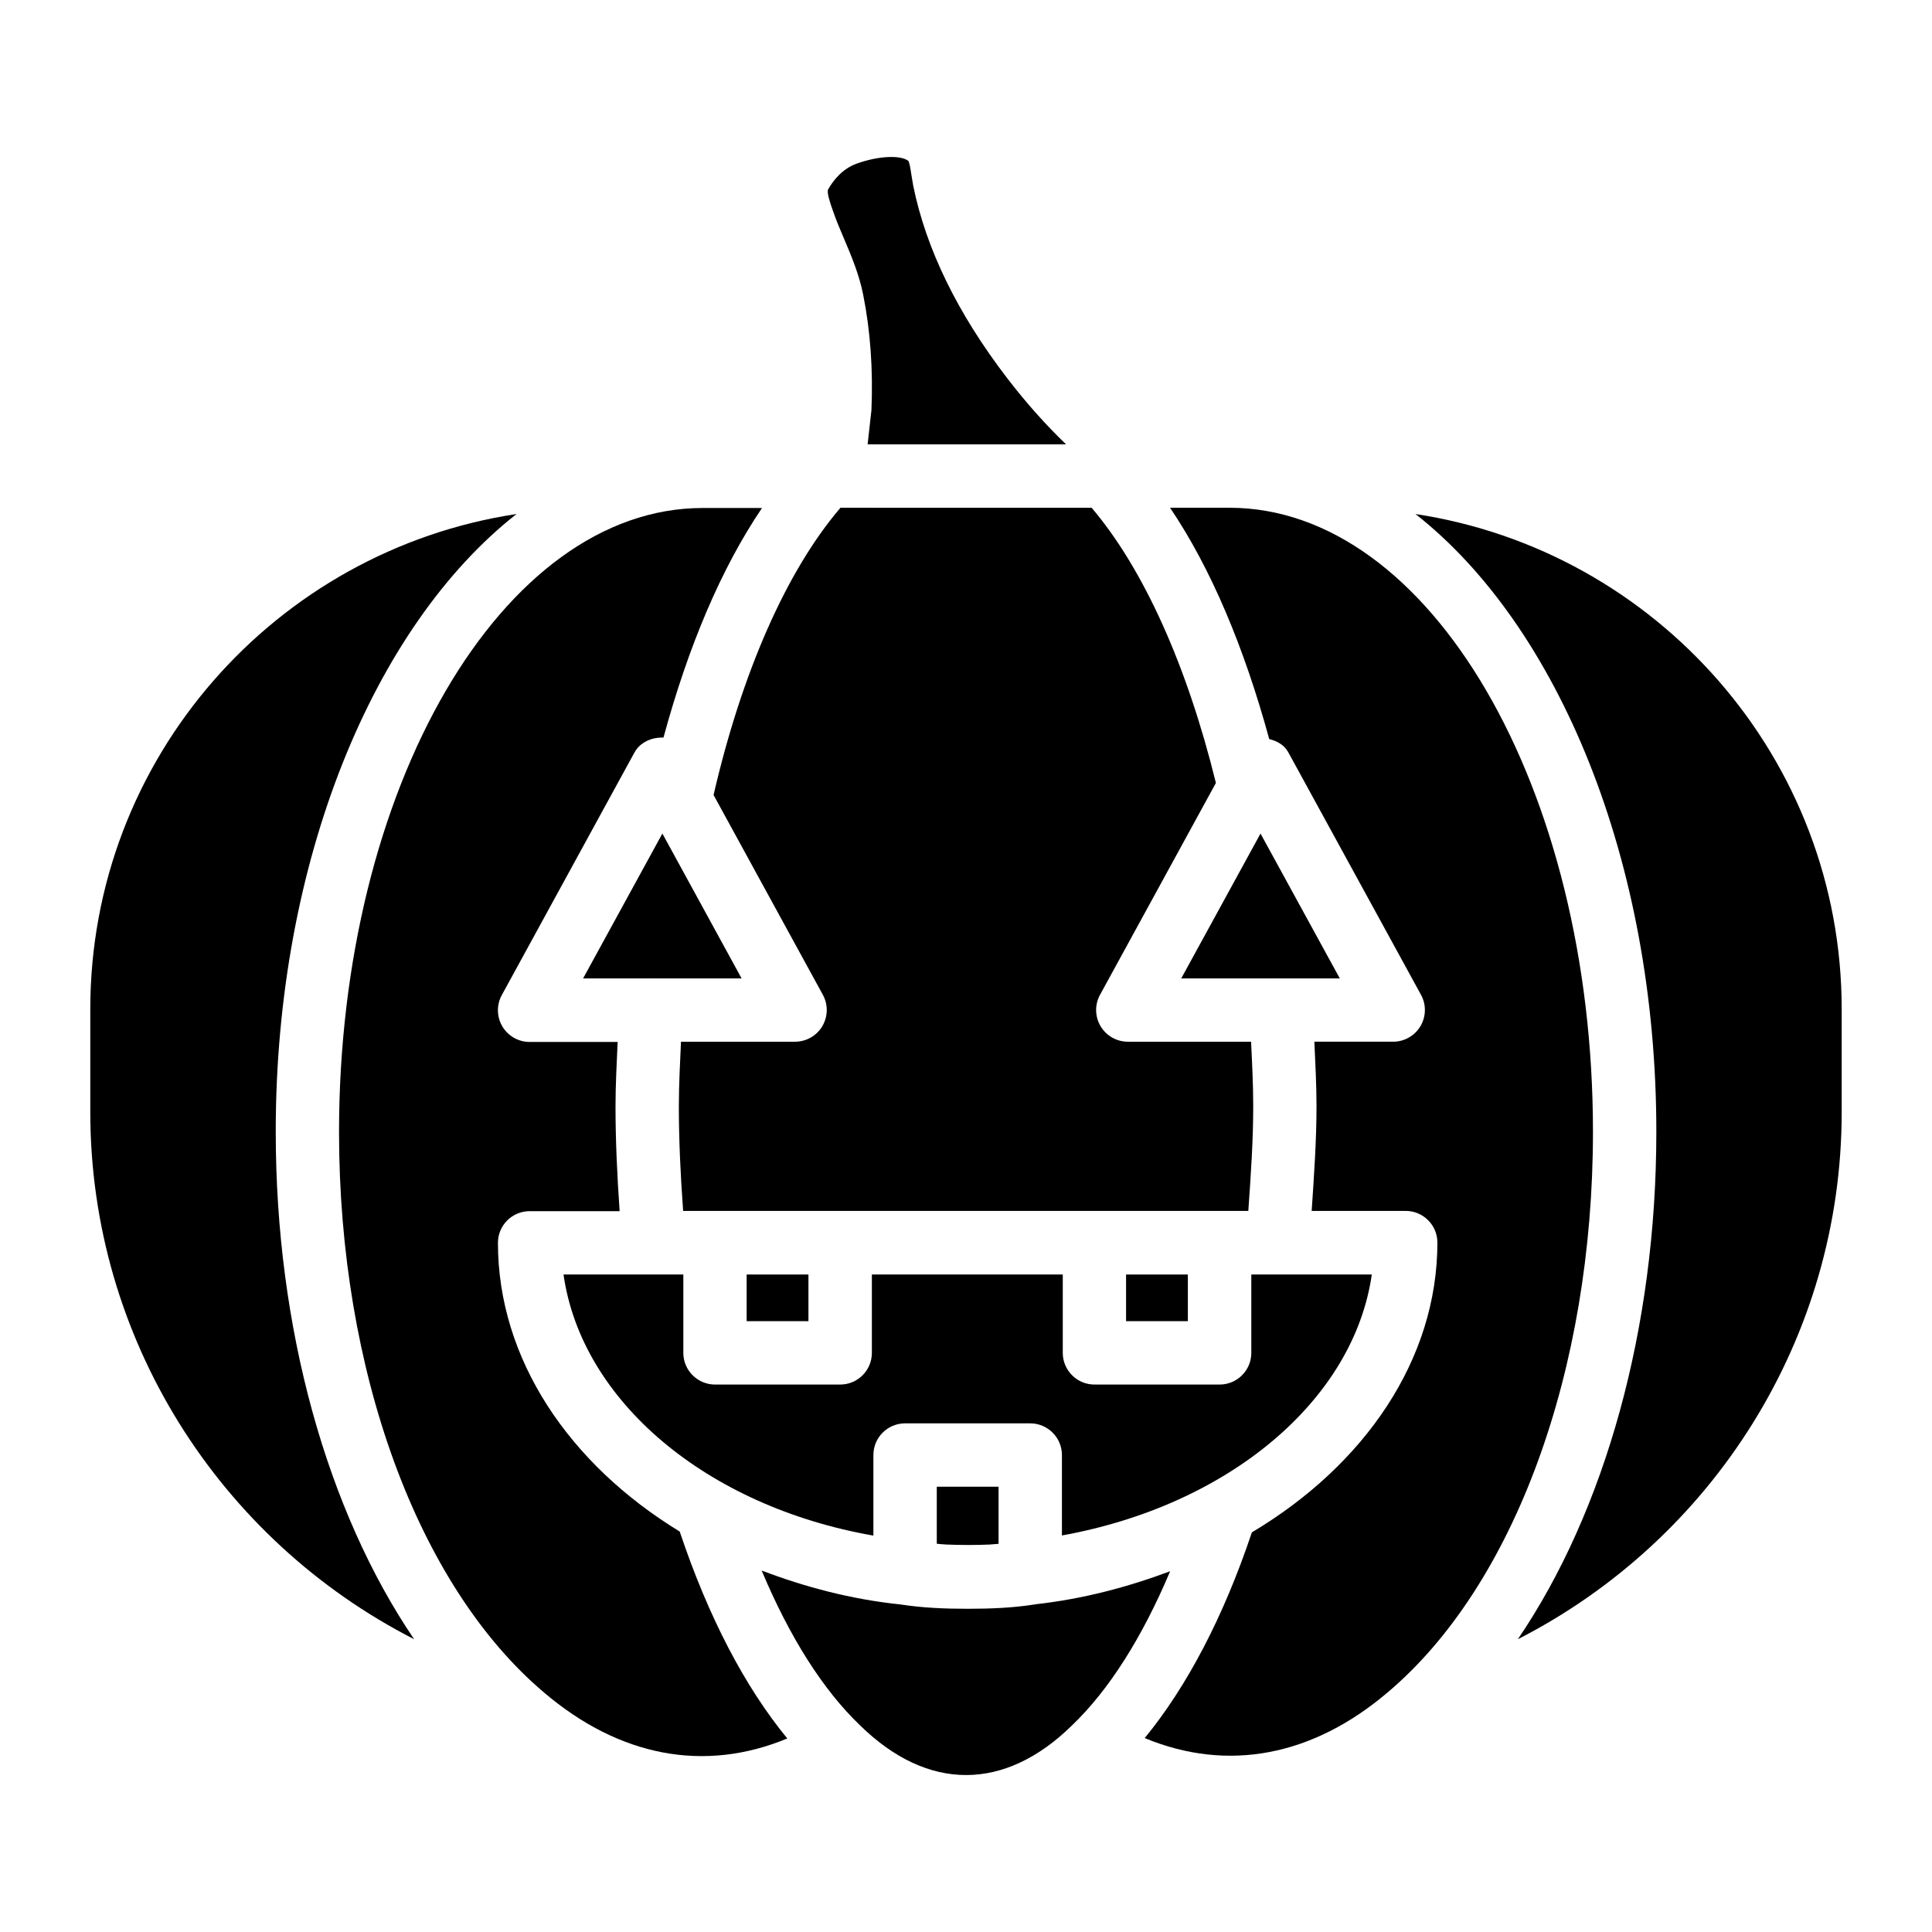
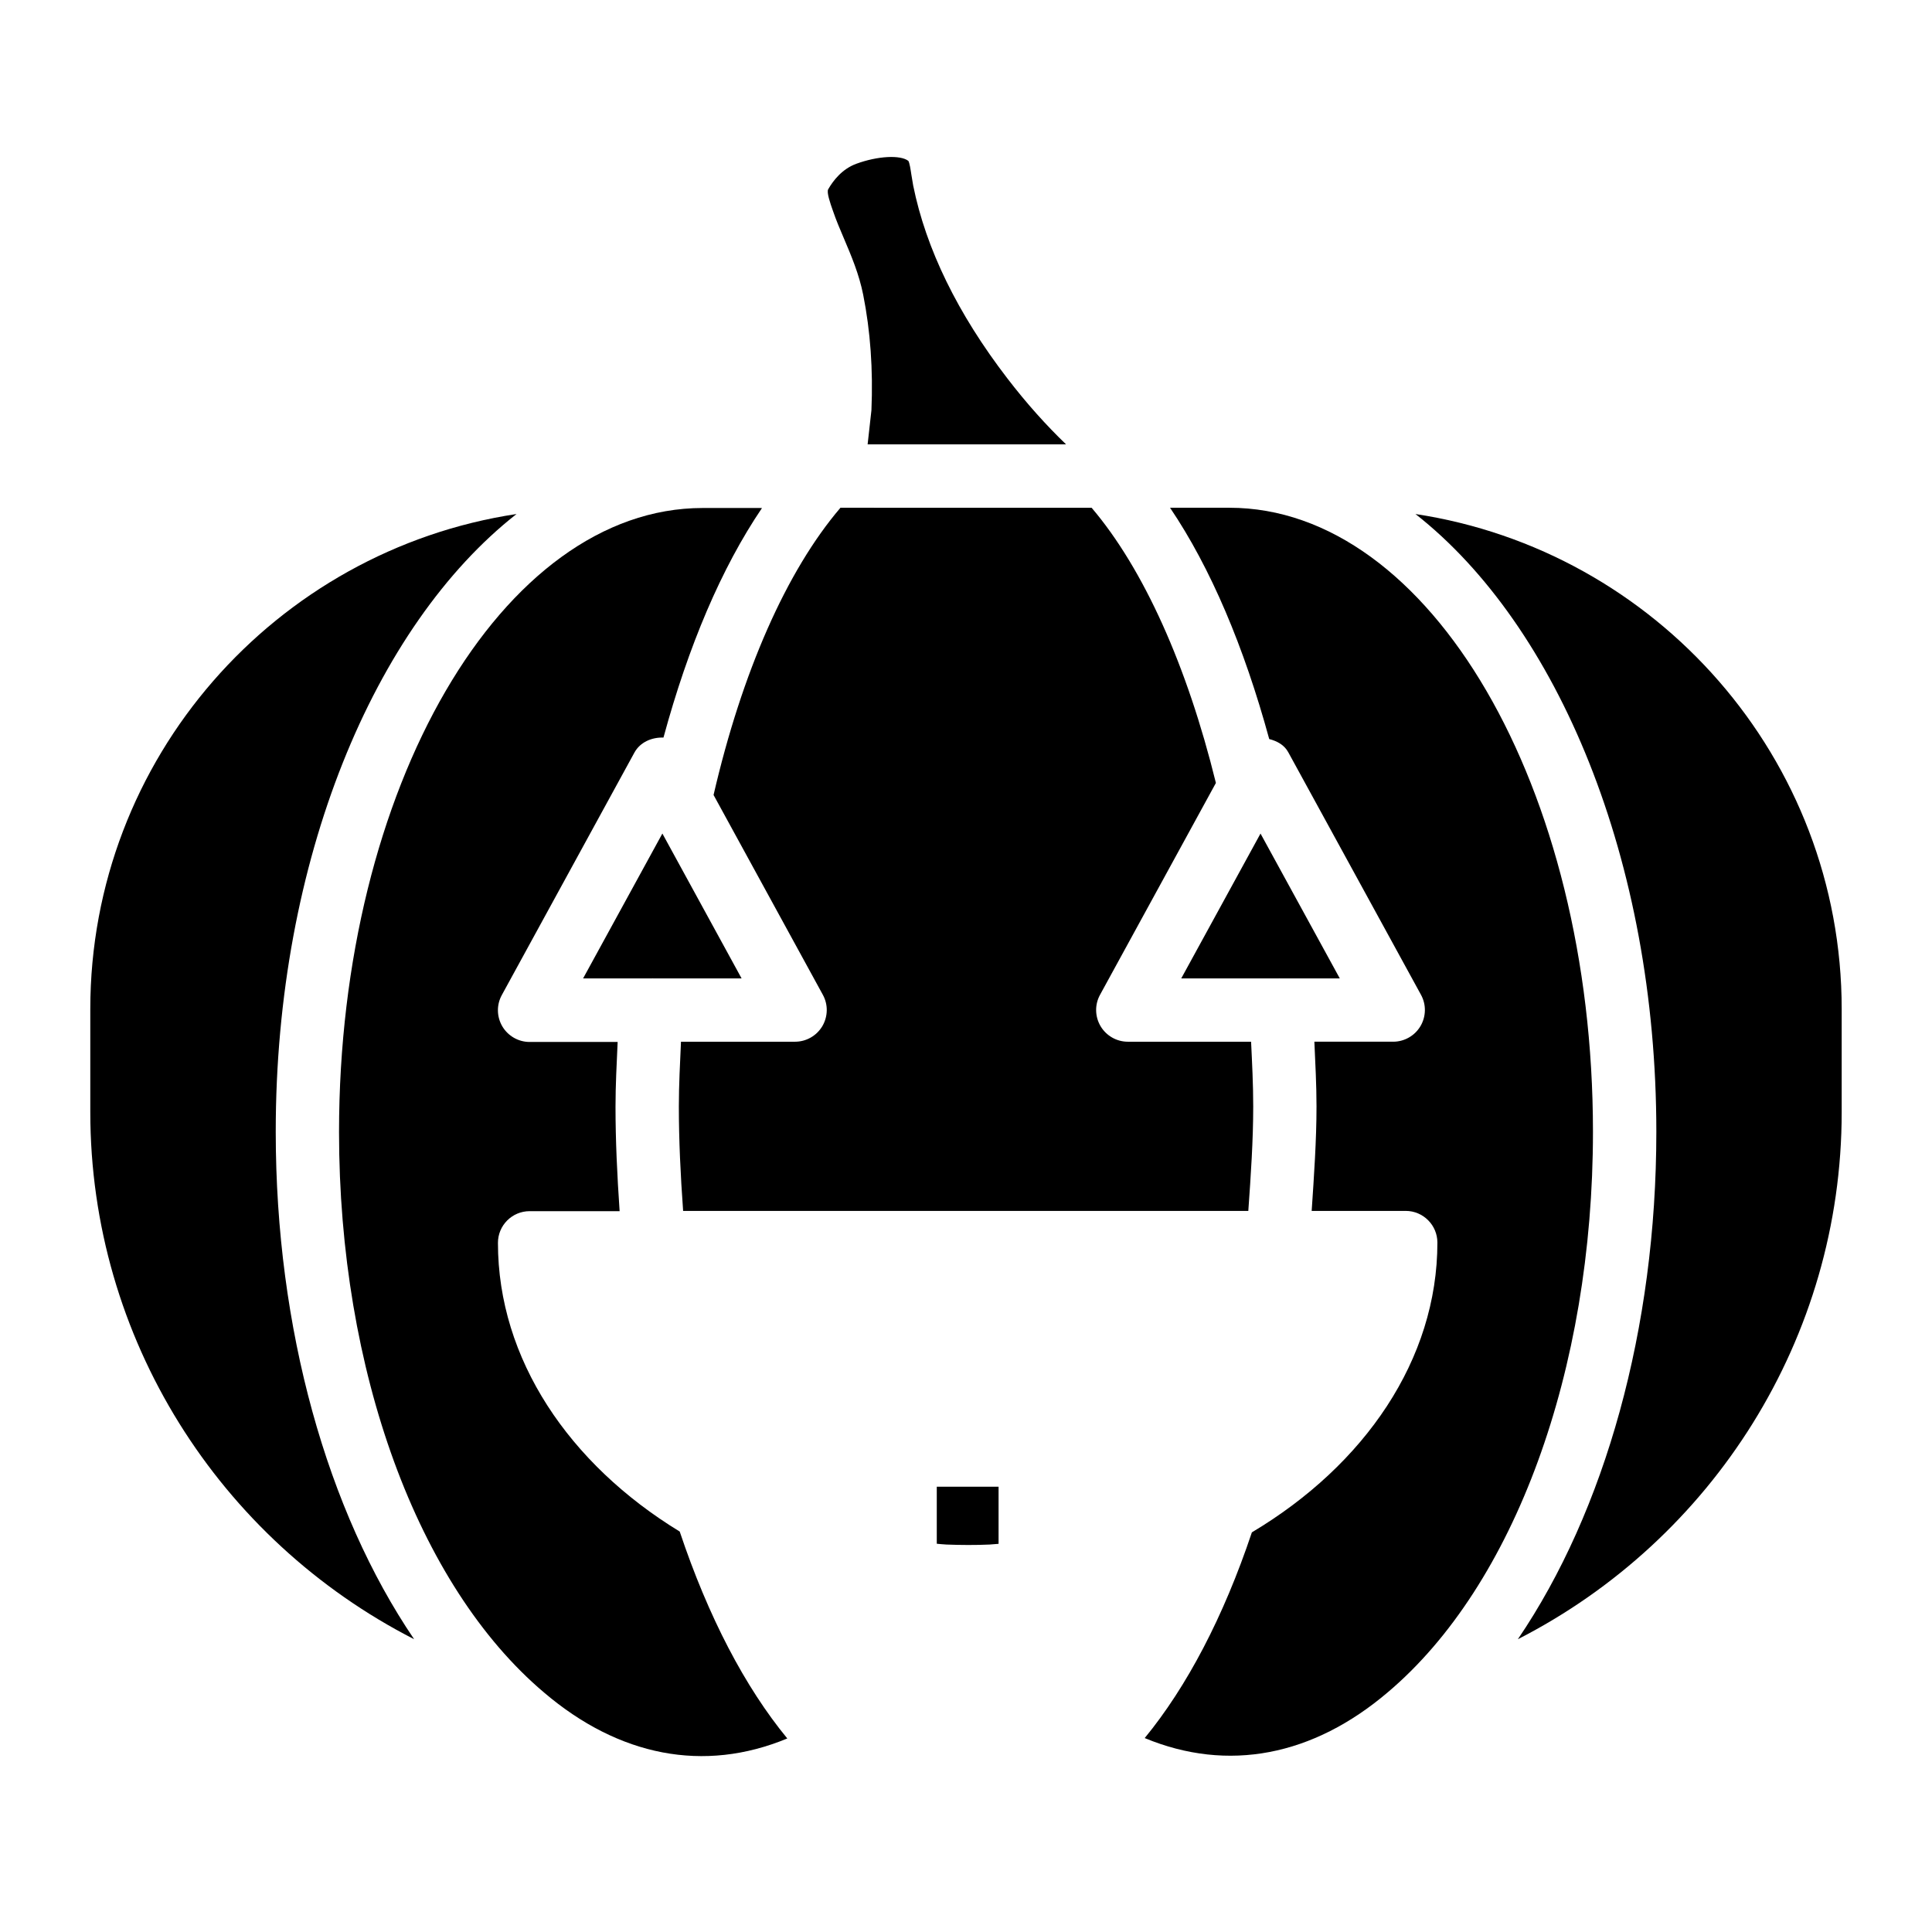
<svg xmlns="http://www.w3.org/2000/svg" fill="#000000" width="800px" height="800px" version="1.1" viewBox="144 144 512 512">
  <g>
    <path d="m340.53 403.29-20.992-38.395-21.012 38.395h18.305l0.148-0.02 0.062 0.02z" />
-     <path d="m341.87 481.76h16.375v12.363h-16.375z" />
-     <path d="m442.42 481.76h16.375v12.363h-16.375z" />
    <path d="m478.05 364.9-21.012 38.395h25.926l0.082-0.02 0.211 0.02h15.805z" />
    <path d="m394.84 553.32c3.801 0.148 7.621 0.168 11.398 0 0.797-0.043 1.594-0.125 2.394-0.188v-15.137h-16.375v15.113c0.859 0.086 1.719 0.168 2.582 0.211z" />
    <path d="m367.61 207.1c1.996 4.703 4.051 9.531 5.144 15.008 1.91 9.594 2.644 19.879 2.184 30.605l-1.008 9.047h52.586c-5.246-5.059-10.41-10.77-15.574-17.508-13.16-17.129-21.559-34.344-24.938-51.094l-0.488-2.914c-0.188-1.258-0.461-3.106-0.797-3.609-2.078-1.617-8.102-1.324-13.812 0.777-3.715 1.363-6.109 4.43-7.43 6.758-0.441 0.797 0.523 3.633 1.258 5.688 0.879 2.582 1.887 4.914 2.875 7.242z" />
-     <path d="m507.54 481.76h-31.93v20.762c0 4.641-3.758 8.398-8.398 8.398h-33.168c-4.641 0-8.398-3.777-8.398-8.398v-20.762h-50.59v20.762c0 4.641-3.758 8.398-8.398 8.398h-33.168c-4.641 0-8.398-3.777-8.398-8.398v-20.762h-31.754c4.785 33.629 38.059 61.484 82.121 69.191v-21.348c0-4.641 3.758-8.398 8.398-8.398h33.168c4.641 0 8.398 3.777 8.398 8.398v21.309c44.164-7.961 77.332-35.797 82.117-69.152z" />
    <path d="m366.73 278.56c-14.34 16.793-26.113 43.645-33.629 76.117l28.969 52.965c1.426 2.602 1.363 5.75-0.148 8.312-1.512 2.539-4.262 4.113-7.223 4.113h-30.23c-0.25 5.688-0.566 11.398-0.566 17.152 0 8.941 0.441 18.156 1.133 27.688h149.78c0.672-9.383 1.301-18.766 1.301-27.688 0-5.773-0.293-11.461-0.566-17.152h-32.664c-2.961 0-5.711-1.574-7.223-4.113-1.512-2.562-1.574-5.711-0.148-8.312l30.711-56.152c-7.621-31.004-19.145-56.719-32.938-72.926z" />
    <path d="m519.11 280.22c37.723 29.578 63.836 91.758 63.836 163.74 0 52.145-13.625 100.49-36.695 134.45 51.66-26.406 85.816-79.77 85.816-139.7v-27.289c0-66.461-49.121-121.52-112.96-131.2z" />
    <path d="m469.8 278.56h-15.723c10.789 15.977 19.605 36.863 26.281 61.297 2.059 0.523 3.969 1.531 5.039 3.484l35.184 64.297c1.426 2.602 1.363 5.75-0.148 8.312-1.512 2.539-4.262 4.113-7.223 4.113h-20.887c0.25 5.711 0.566 11.398 0.566 17.152 0 8.941-0.652 18.324-1.281 27.688h24.918c4.641 0 8.398 3.777 8.398 8.398 0 30.965-19.25 58.945-49.164 76.789-7.535 22.484-17.254 40.934-28.402 54.516 22.105 9.172 44.629 4.723 64.445-12.156 33.547-28.359 54.348-85.289 54.348-148.54 0.004-91.164-43.219-165.35-96.352-165.35z" />
    <path d="m280.89 280.22c-63.836 9.656-112.96 64.719-112.96 131.2v27.289c0 59.934 34.152 113.29 85.816 139.7-23.051-33.965-36.672-82.309-36.672-134.45-0.027-71.984 26.09-134.14 63.812-163.74z" />
-     <path d="m418.39 569.15c-0.02 0-0.043 0.043-0.082 0.043-0.082 0.02-0.168 0-0.23 0.02-0.043 0-0.082 0.02-0.148 0.02-5.5 0.859-11.379 1.113-17.488 1.113s-11.965-0.25-17.863-1.156c-13.098-1.363-25.316-4.641-36.734-8.984 7.41 17.656 16.27 31.656 26.07 41.02 18.055 17.719 38.457 17.402 56.133 0.062 9.805-9.363 18.641-23.32 26.051-40.891-11.145 4.156-23.008 7.348-35.707 8.754z" />
    <path d="m275.96 473.37c0-4.641 3.758-8.398 8.398-8.398h23.848c-0.652-9.508-1.09-18.746-1.09-27.688 0-5.773 0.316-11.461 0.566-17.152h-23.328c-2.961 0-5.711-1.574-7.223-4.113-1.512-2.562-1.574-5.711-0.148-8.312l35.16-64.297c1.531-2.769 4.641-4.051 7.684-3.945 6.59-24.266 15.344-44.945 26.113-60.836l-15.738-0.004c-53.133 0-96.355 74.188-96.355 165.39 0 63.27 20.824 120.2 54.328 148.52 19.836 16.898 42.383 21.348 64.465 12.176-11.188-13.602-20.93-32.18-28.508-54.832-29.301-17.883-48.172-45.695-48.172-76.512z" />
  </g>
</svg>